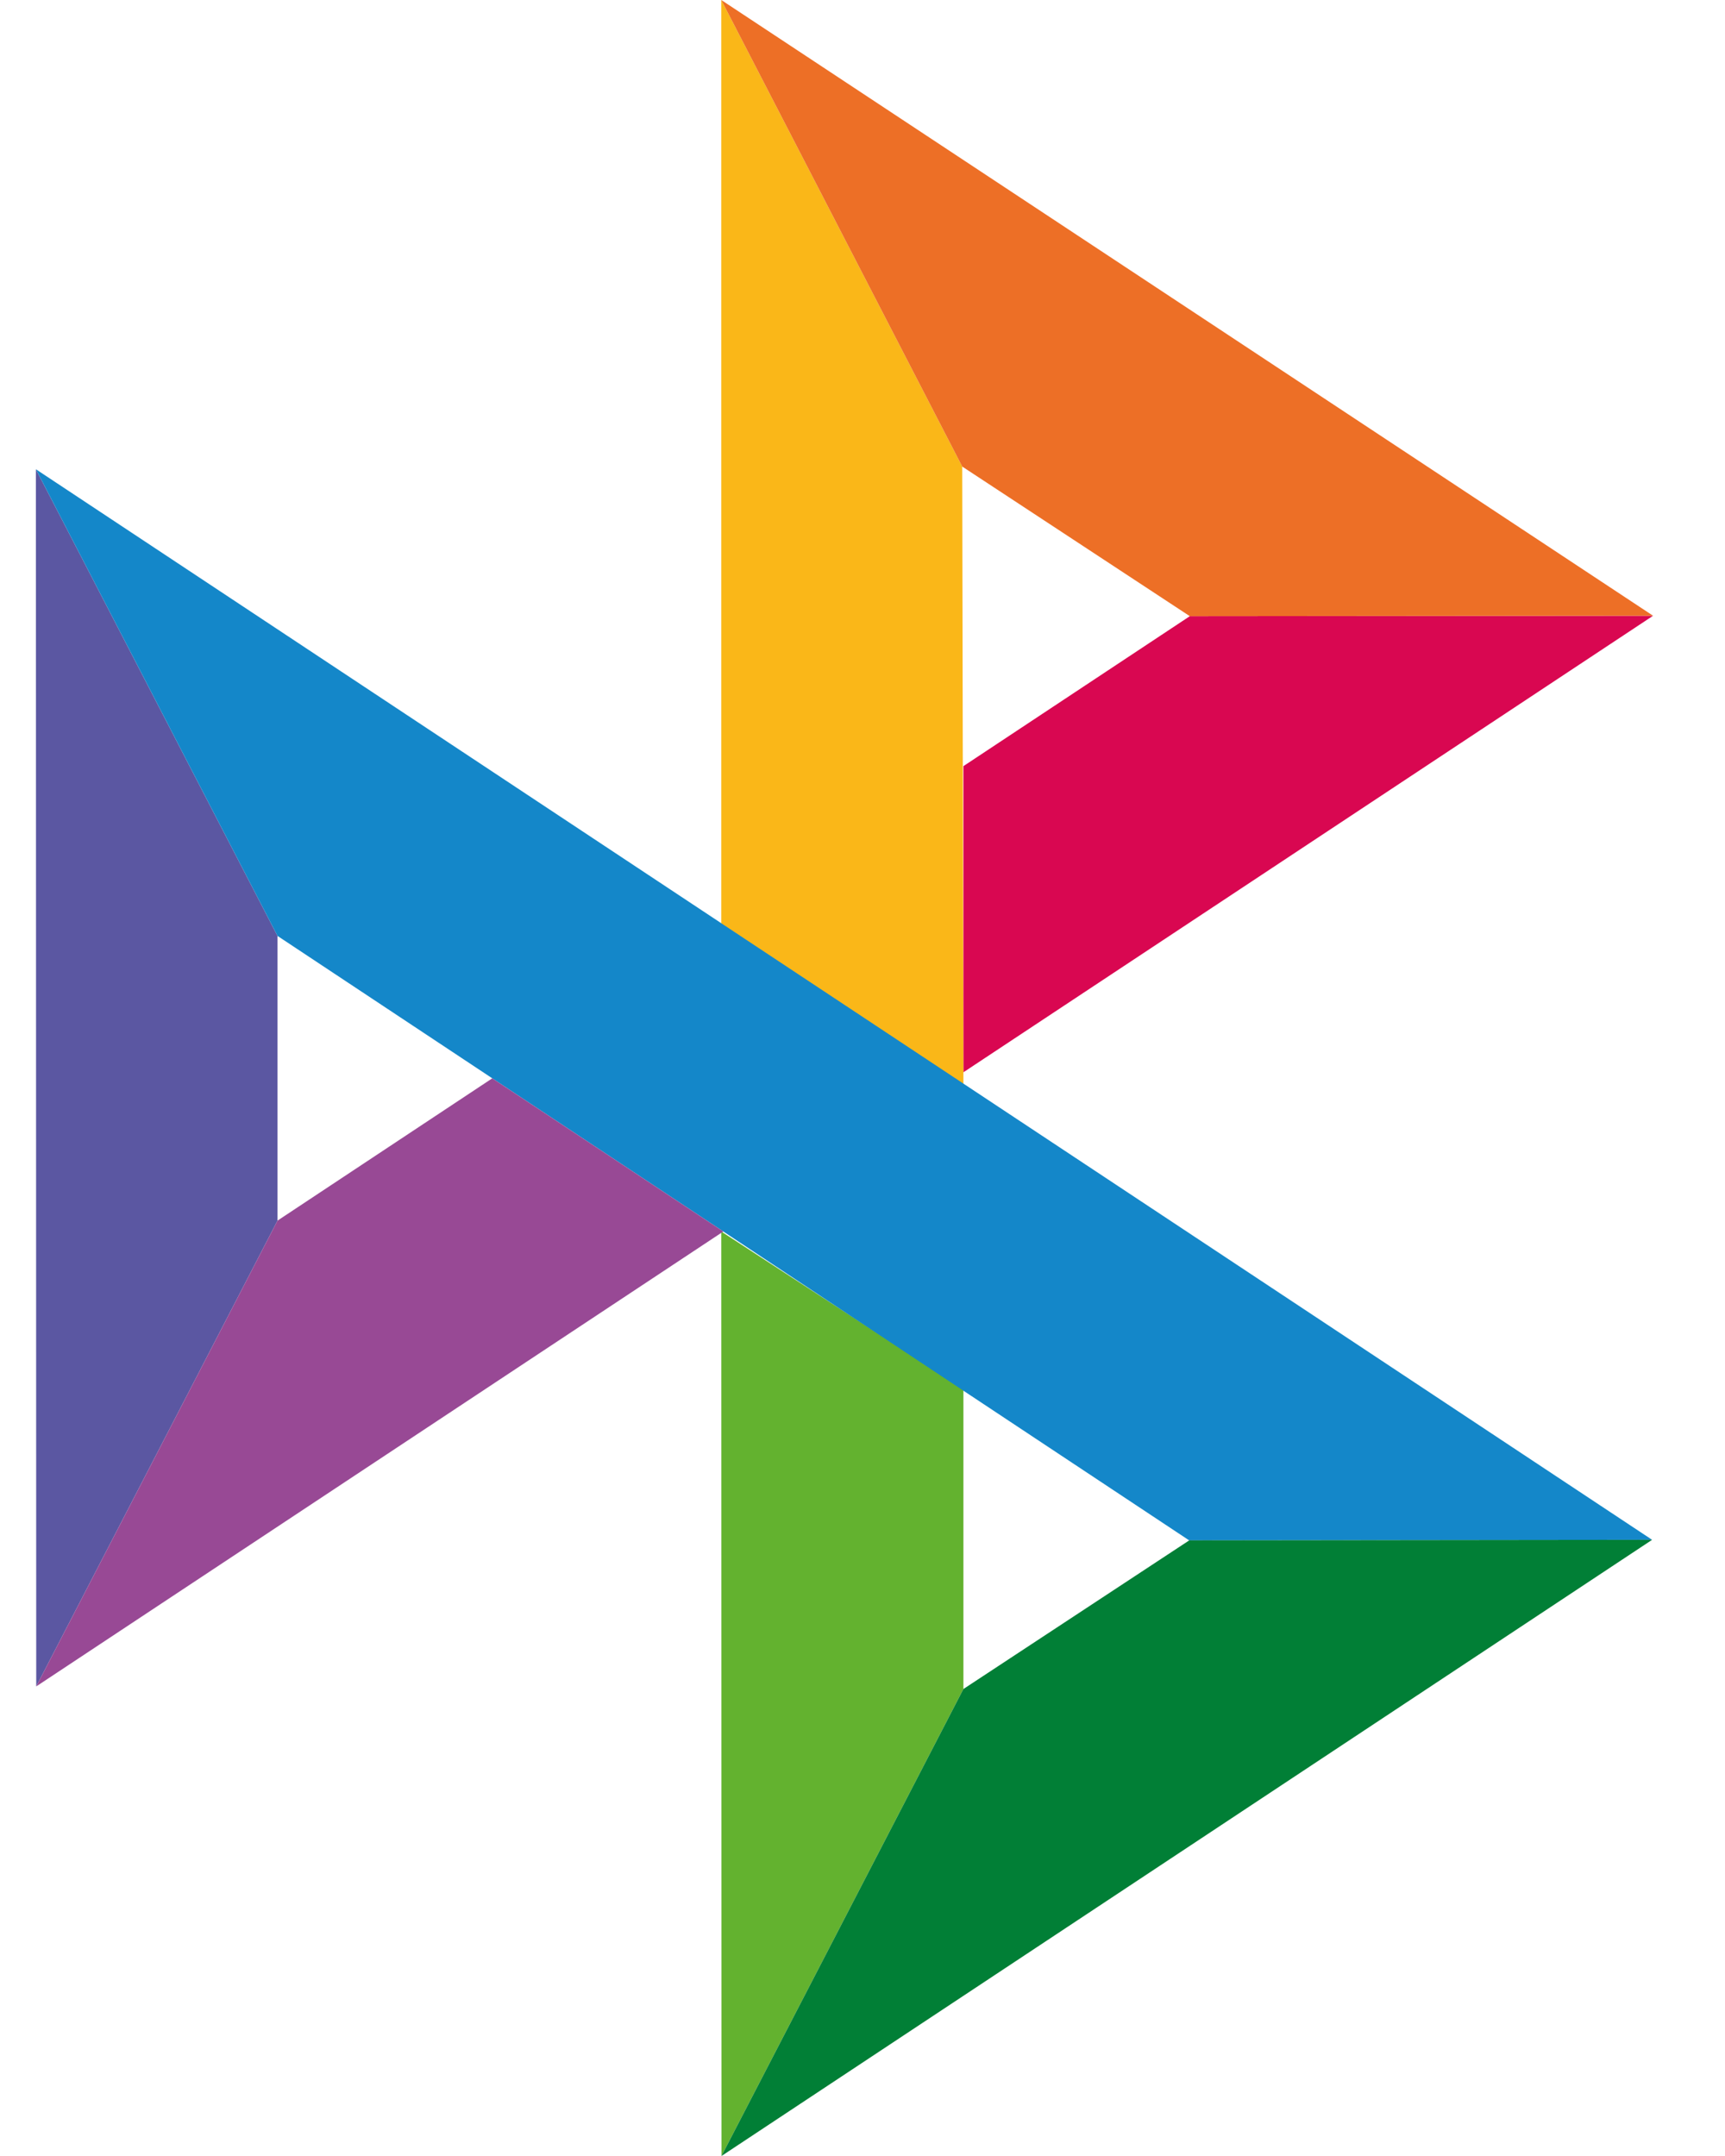
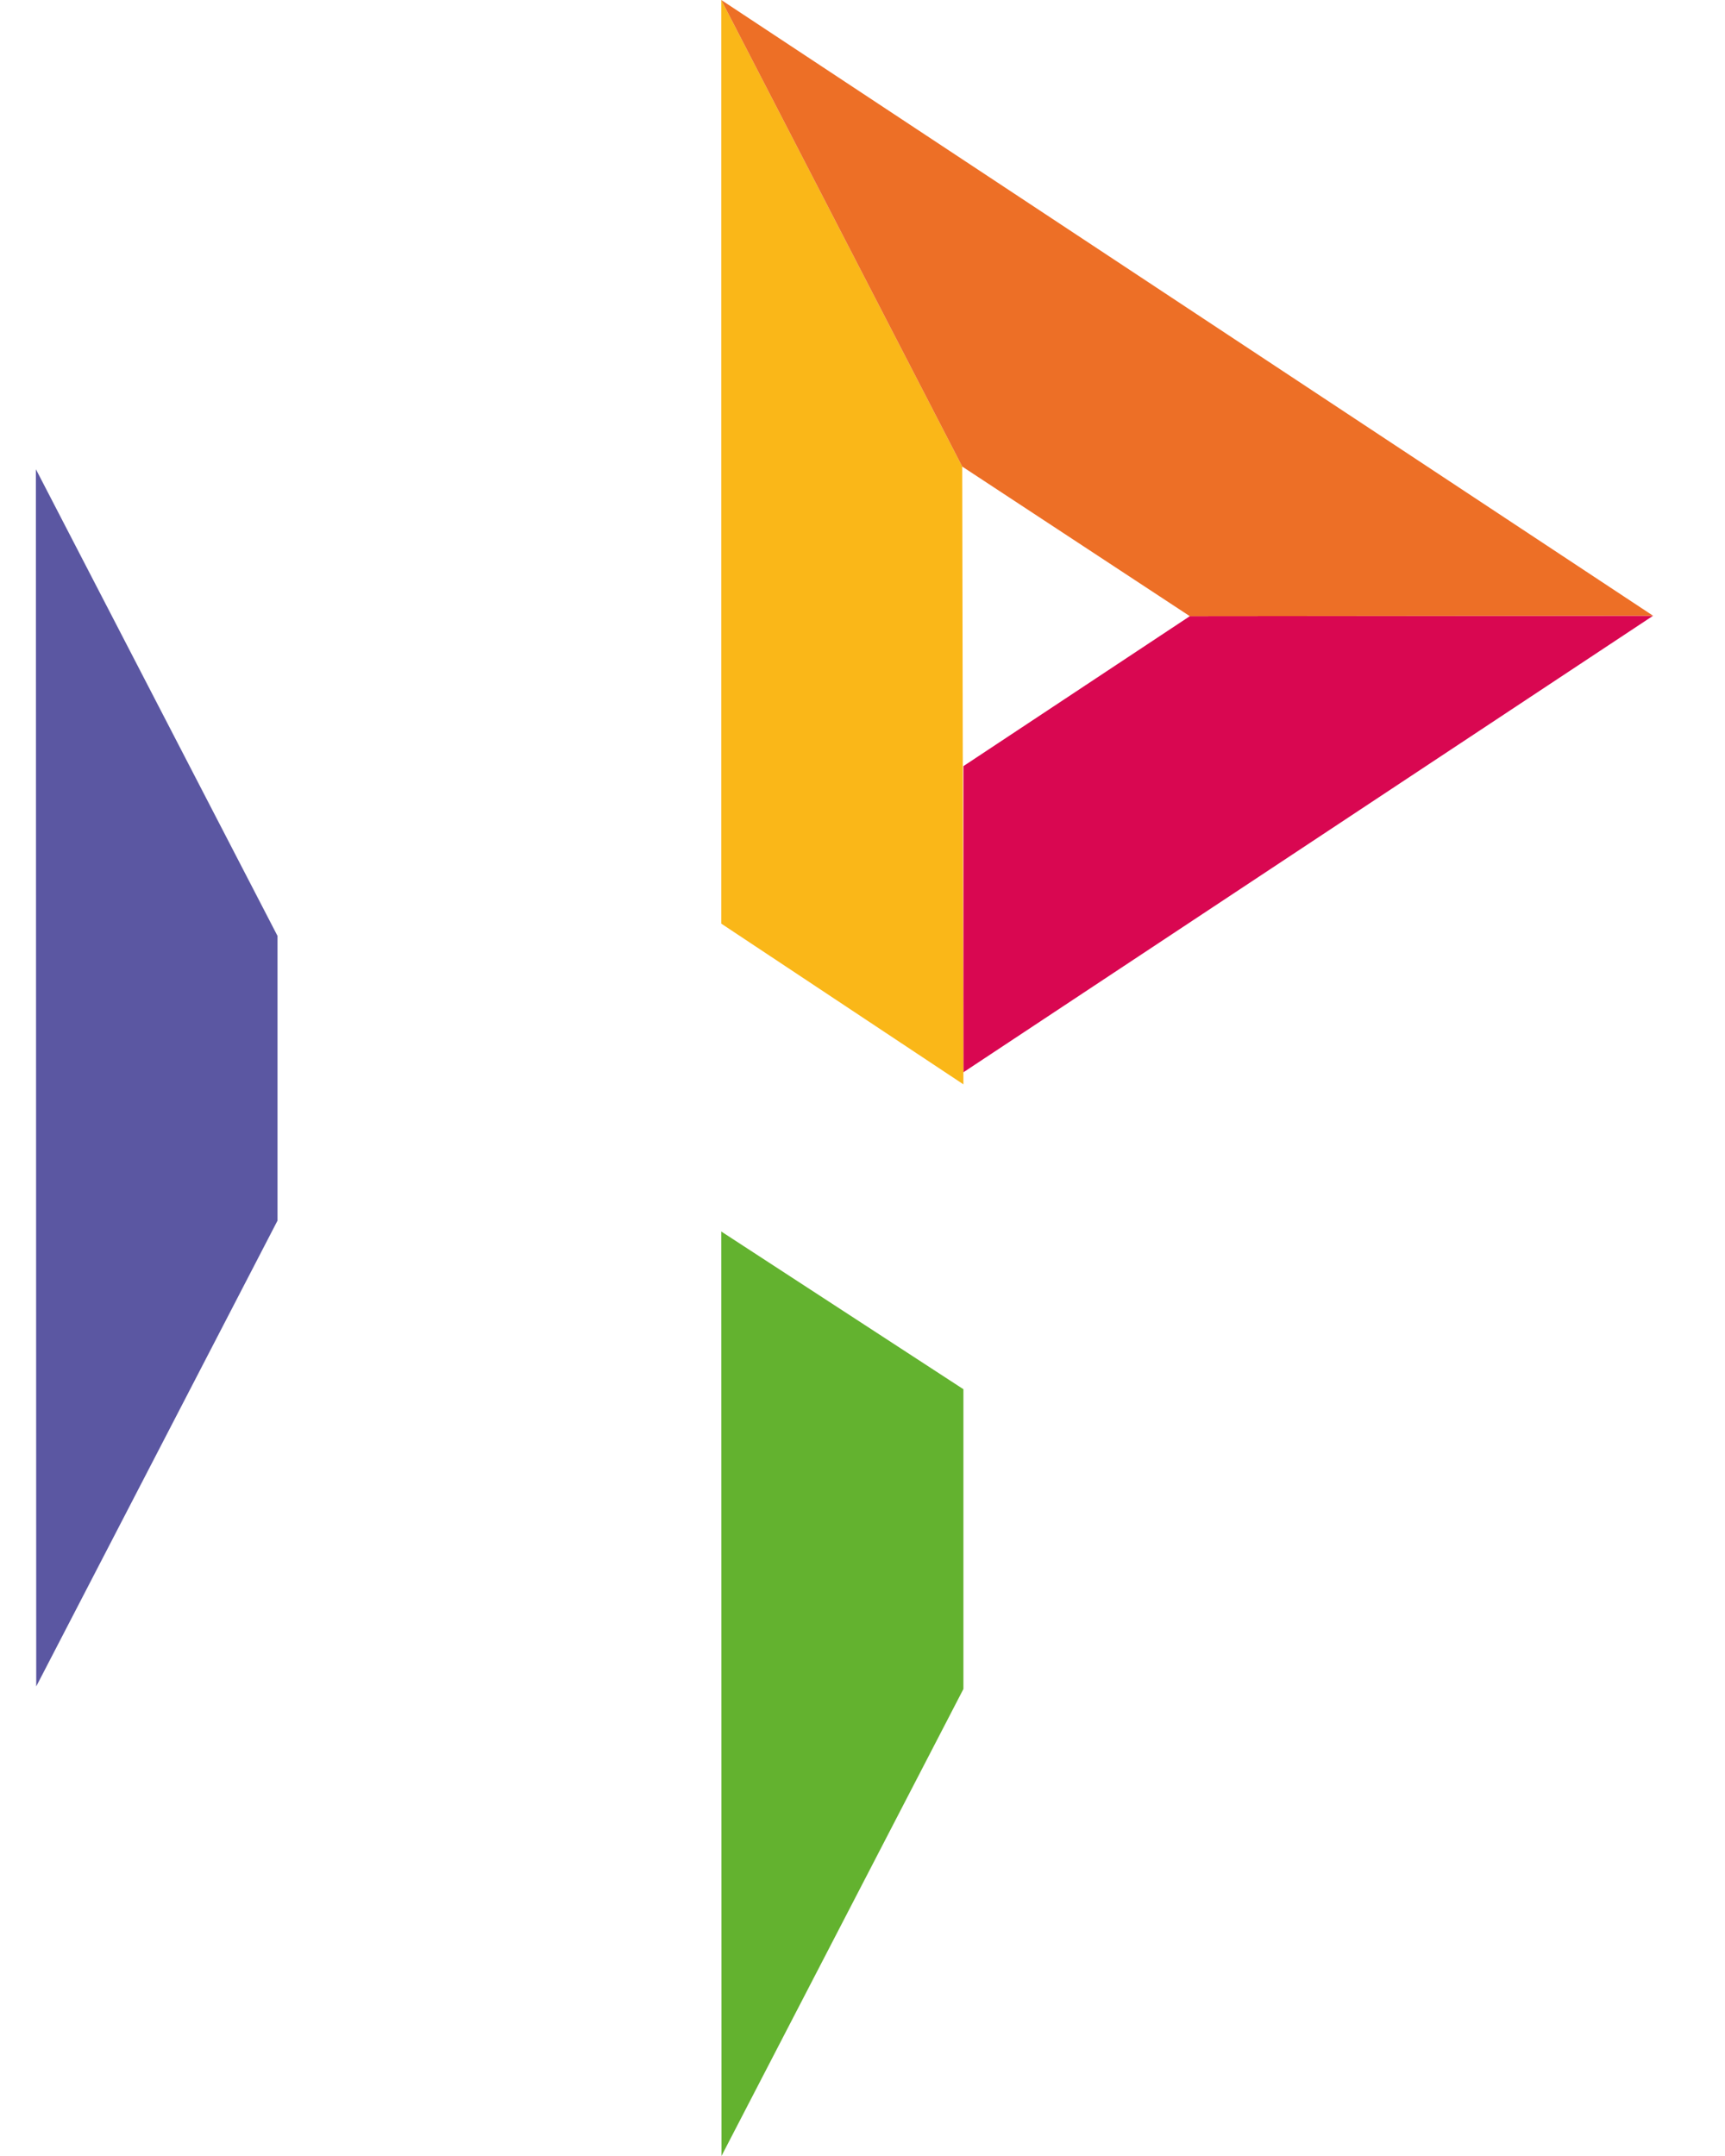
<svg xmlns="http://www.w3.org/2000/svg" width="16" height="20" viewBox="0 0 16 20" fill="none">
  <g id="Frame 47">
    <path id="Vector" d="M0.333 4.353L2.574 8.682V11.323L0.336 15.644L0.333 4.353Z" fill="#5B57A2" />
    <path id="Vector_2" d="M8.936 7.107L11.036 5.716L15.333 5.712L8.936 9.947V7.107Z" fill="#D90751" />
    <path id="Vector_3" d="M8.925 4.328L8.936 10.059L6.69 8.568V0L8.925 4.328Z" fill="#FAB718" />
    <path id="Vector_4" d="M15.333 5.712L11.036 5.716L8.925 4.328L6.69 0L15.333 5.712Z" fill="#ED6F26" />
    <path id="Vector_5" d="M8.936 15.668V12.887L6.69 11.424L6.692 20L8.936 15.668Z" fill="#63B22F" />
-     <path id="Vector_6" d="M11.031 14.29L2.574 8.682L0.333 4.353L15.324 14.284L11.031 14.29Z" fill="#1487C9" />
-     <path id="Vector_7" d="M6.692 20L8.936 15.668L11.031 14.289L15.324 14.284L6.692 20Z" fill="#017F36" />
-     <path id="Vector_8" d="M0.336 15.644L6.709 11.424L4.566 10.003L2.574 11.323L0.336 15.644Z" fill="#984995" />
  </g>
</svg>